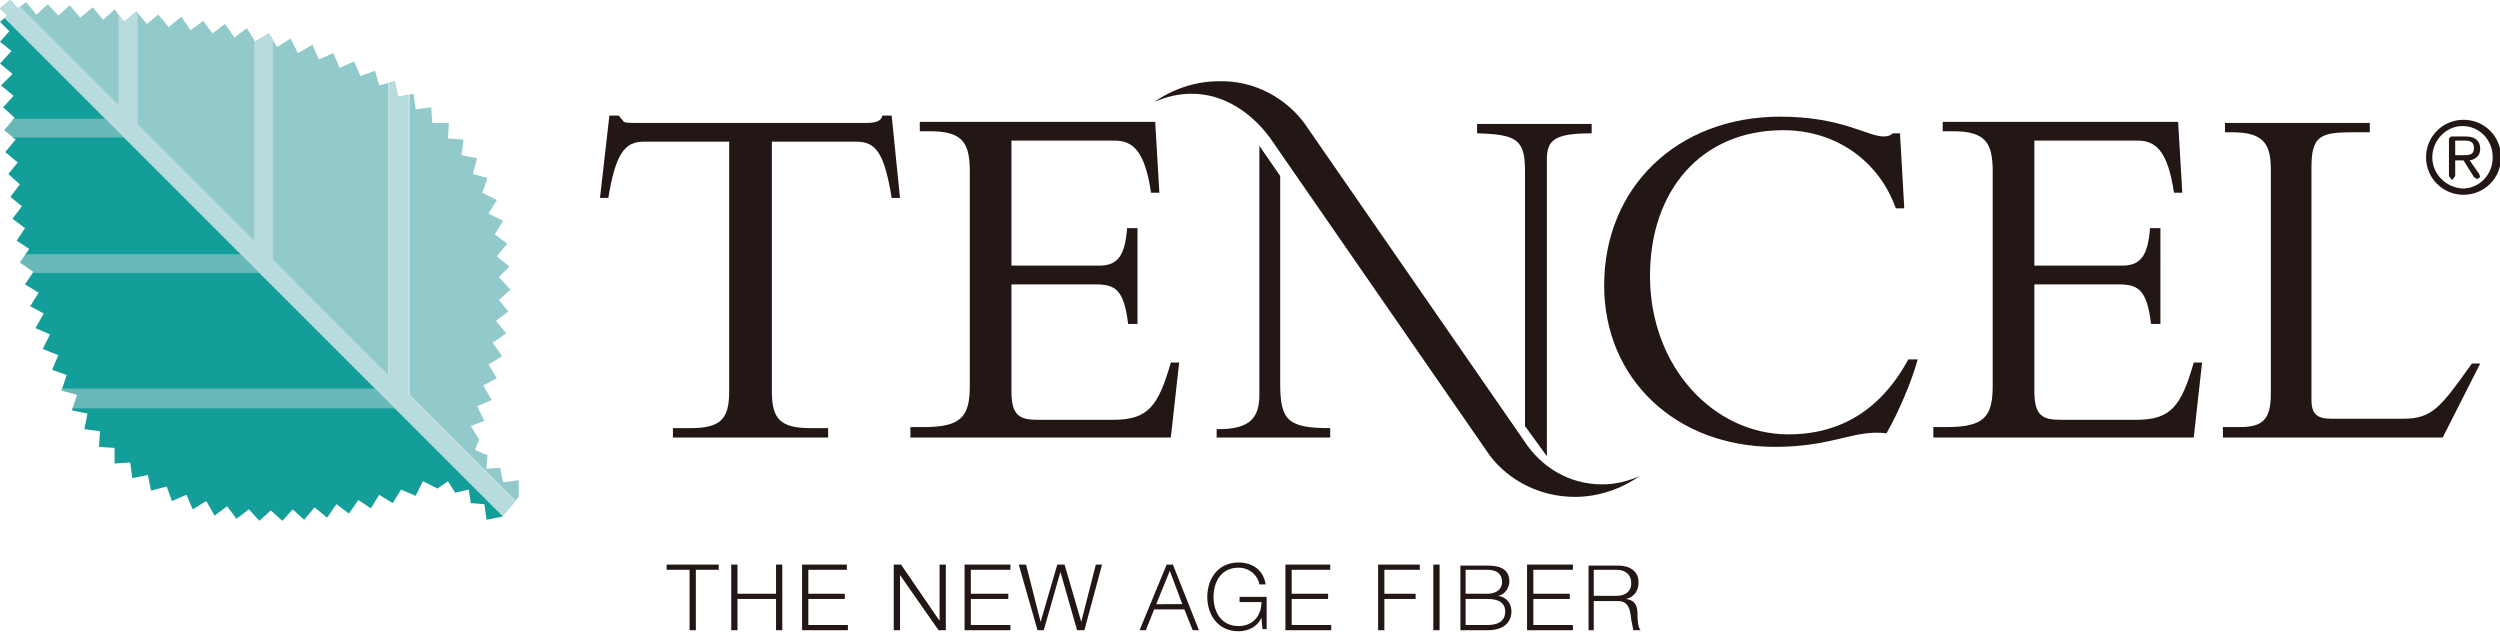
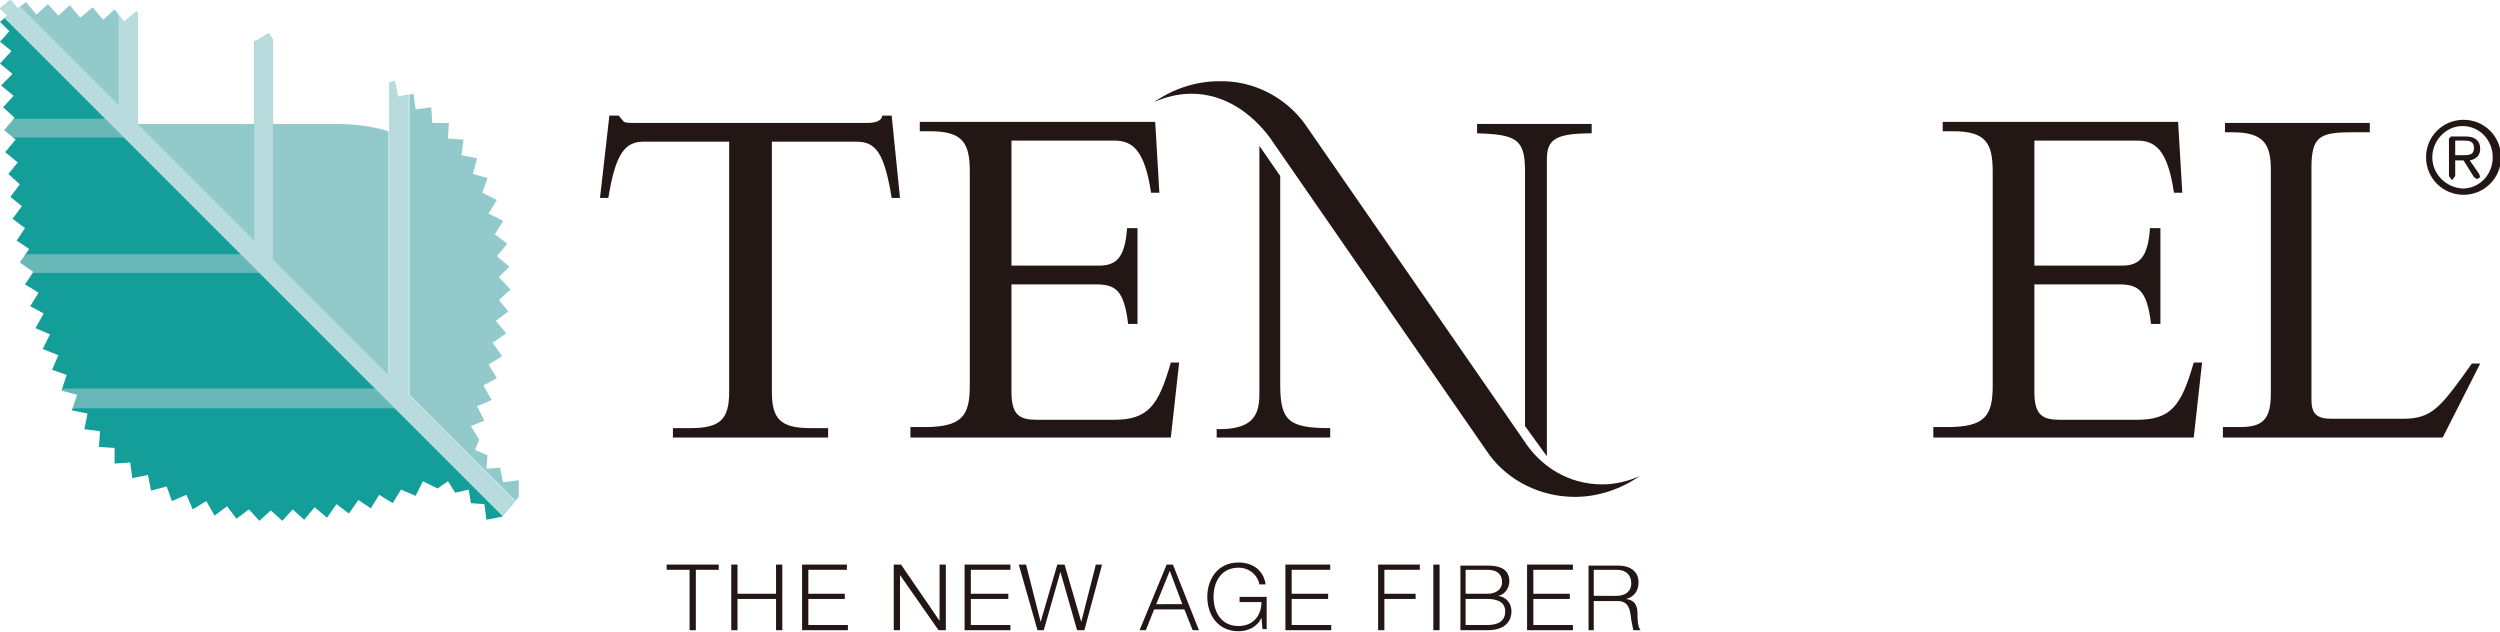
<svg xmlns="http://www.w3.org/2000/svg" xmlns:xlink="http://www.w3.org/1999/xlink" id="圖層_1" x="0px" y="0px" viewBox="0 0 240 60.7" style="enable-background:new 0 0 240 60.7;" xml:space="preserve">
  <style type="text/css">	.st0{fill:#221714;}	.st1{fill-rule:evenodd;clip-rule:evenodd;fill:#221714;}	.st2{clip-path:url(#SVGID_00000174580258449891250610000014504573396948208819_);fill:#92CACB;}			.st3{clip-path:url(#SVGID_00000174580258449891250610000014504573396948208819_);fill-rule:evenodd;clip-rule:evenodd;fill:#92CACB;}	.st4{clip-path:url(#SVGID_00000174580258449891250610000014504573396948208819_);fill:#149E9A;}	.st5{clip-path:url(#SVGID_00000174580258449891250610000014504573396948208819_);fill:#67B8B6;}	.st6{clip-path:url(#SVGID_00000174580258449891250610000014504573396948208819_);fill:#B8DBDD;}</style>
  <g>
    <g>
      <polygon class="st0" points="64,54.7 66.2,54.7 66.2,60.5 66.8,60.5 66.8,54.7 69,54.7 69,54.2 64,54.2   " />
      <polygon class="st0" points="70.2,60.5 70.8,60.5 70.8,57.5 74.5,57.5 74.5,60.5 75.1,60.5 75.1,54.2 74.5,54.2 74.5,57 70.8,57     70.8,54.2 70.2,54.2   " />
      <polygon class="st0" points="77,60.5 81.4,60.5 81.4,60 77.6,60 77.6,57.5 81.1,57.5 81.1,57 77.6,57 77.6,54.7 81.3,54.7     81.3,54.2 77,54.2   " />
      <polygon class="st0" points="85.8,60.5 86.4,60.5 86.4,55.2 86.4,55.2 90.1,60.5 90.8,60.5 90.8,54.2 90.2,54.2 90.2,59.6     90.2,59.6 86.5,54.2 85.8,54.2   " />
      <polygon class="st0" points="92.6,60.5 97,60.5 97,60 93.2,60 93.2,57.5 96.8,57.5 96.8,57 93.2,57 93.2,54.7 97,54.7 97,54.2     92.6,54.2   " />
      <polygon class="st0" points="99.6,60.5 100.2,60.5 101.8,54.9 101.8,54.9 103.4,60.5 104.1,60.5 105.8,54.2 105.2,54.2     103.8,59.7 103.8,59.7 102.2,54.2 101.5,54.2 99.9,59.7 99.9,59.7 98.5,54.2 97.8,54.2   " />
      <path class="st1" d="M112.3,54.8l1.2,3.2H111L112.3,54.8z M109.4,60.5h0.6l0.8-2h2.9l0.8,2h0.6l-2.5-6.3H112L109.4,60.5z" />
      <path class="st0" d="M121.6,57.3H119v0.5h2.1c0,1.3-0.8,2.3-2.2,2.3c-1.7,0-2.4-1.4-2.4-2.8c0-1.4,0.7-2.8,2.4-2.8    c1.2,0,1.9,0.9,2,1.6h0.6c-0.2-1.4-1.3-2.1-2.6-2.1c-2,0-3,1.6-3,3.3c0,1.7,1,3.3,3,3.3c0.9,0,1.8-0.4,2.2-1.3h0l0.1,1.1h0.4V57.3    z" />
      <polygon class="st0" points="123.4,60.5 127.8,60.5 127.8,60 124,60 124,57.5 127.5,57.5 127.5,57 124,57 124,54.7 127.7,54.7     127.7,54.2 123.4,54.2   " />
      <polygon class="st0" points="132.3,60.5 132.9,60.5 132.9,57.5 135.9,57.5 135.9,57 132.9,57 132.9,54.7 136.3,54.7 136.3,54.2     132.3,54.2   " />
      <rect x="137.6" y="54.2" class="st0" width="0.6" height="6.3" />
      <path class="st1" d="M140.7,54.7h2.1c0.9,0,1.4,0.4,1.4,1.2c0,0.6-0.5,1.1-1.4,1.1h-2.1V54.7z M140.1,60.5h2.7    c2,0,2.3-1.2,2.3-1.8c0-0.8-0.5-1.4-1.3-1.5v0c0.7-0.1,1.1-0.8,1.1-1.4c0-1.2-1-1.5-2-1.5h-2.7V60.5z M140.7,57.5h2.1    c1.1,0,1.7,0.4,1.7,1.2c0,1-0.8,1.3-1.7,1.3h-2.1V57.5z" />
      <polygon class="st0" points="146.6,60.5 151,60.5 151,60 147.2,60 147.2,57.5 150.7,57.5 150.7,57 147.2,57 147.2,54.7 151,54.7     151,54.2 146.6,54.2   " />
      <path class="st1" d="M153,54.7h2.2c0.9,0,1.4,0.5,1.4,1.3c0,0.8-0.6,1.2-1.4,1.2H153V54.7z M152.4,60.5h0.6v-2.8h2.3    c1.1,0,1.2,0.9,1.3,1.8l0.2,1h0.7c-0.3-0.3-0.3-1.2-0.3-1.6c0-0.8-0.3-1.3-1.1-1.4v0c0.8-0.2,1.2-0.8,1.2-1.6    c0-1.1-0.9-1.6-1.9-1.6h-2.9V60.5z" />
      <path class="st0" d="M74,13.6h8.2c1.9,0,2.7,1.1,3.4,5.4h0.8l-0.8-7.9h-0.9c-0.1,0.6-0.8,0.7-1.5,0.7H60.8c-0.3,0-0.7,0-0.9-0.1    l-0.5-0.6h-0.9L57.6,19h0.8c0.7-4.3,1.6-5.4,3.4-5.4h8.2v24c0,2.6-0.8,3.5-3.7,3.5h-1.7V42h14.9v-0.9h-1.7c-2.9,0-3.7-0.9-3.7-3.5    V13.6z" />
      <path class="st0" d="M109.1,21.9h-0.9c-0.2,2.8-1,3.6-2.7,3.6h-8.4v-12h9.9c1.7,0,2.9,0.9,3.5,5h0.8l-0.4-6.8H88.3v0.9h1    c3.2,0,3.8,1.2,3.8,3.9v20.5c0,2.9-0.7,4-4.4,4h-1.3V42h25l0.8-7.2h-0.8c-1.2,4.2-2.2,5.5-5.5,5.5h-7.3c-1.7,0-2.5-0.4-2.5-2.7    V27.3h8c1.9,0,2.8,0.4,3.2,3.8h0.9V21.9z" />
-       <path class="st0" d="M182.8,19.8l-0.4-7h-0.7c-0.1,0.1-0.3,0.3-0.9,0.3c-1.5,0-4-1.9-9.9-1.9c-9.9,0-16.9,6.8-16.9,16.2    c0,9,6.9,15.5,16.4,15.5c5.6,0,7.6-1.7,10.7-1.3c1.1-1.9,2.4-4.9,3-7.1h-0.9c-3.2,5.9-7.8,7.2-11.5,7.2c-7.2,0-13.3-6.5-13.3-15.2    c0-8.2,4.9-14,12.8-14c5.1,0,9.2,3,10.8,7.5H182.8z" />
      <path class="st0" d="M207.3,21.9h-0.9c-0.2,2.8-1,3.6-2.7,3.6h-8.4v-12h9.9c1.7,0,2.9,0.9,3.5,5h0.8l-0.4-6.8h-22.6v0.9h1    c3.2,0,3.8,1.2,3.8,3.9v20.5c0,2.9-0.7,4-4.4,4h-1.3V42h25l0.8-7.2h-0.8c-1.2,4.2-2.2,5.5-5.5,5.5h-7.3c-1.7,0-2.5-0.4-2.5-2.7    V27.3h8c1.9,0,2.8,0.4,3.2,3.8h0.9V21.9z" />
      <path class="st0" d="M238.1,34.9h-0.8c-3,4.2-3.8,5.3-6.6,5.3h-6.9c-1.4,0-1.9-0.5-1.9-1.8V16.1c0-3,0.8-3.4,3.9-3.4h1.7v-0.9    h-13.9v0.9h0.7c3,0,3.7,1.1,3.7,3.6v21.5c0,2.5-0.8,3.2-3,3.2h-1.6V42h21.1L238.1,34.9z" />
      <path class="st0" d="M120.9,14l0,23.9c0,2.2-0.9,3.3-3.9,3.3h-0.2V42h10.9v-0.9c-4,0-4.8-0.7-4.8-4.2l0-20L120.9,14z" />
      <path class="st0" d="M148.5,43.8l0-28.5c0-1.9,0.8-2.5,4.3-2.5v-0.9h-11v0.9c3.8,0.1,4.6,0.6,4.6,3.6v24.5L148.5,43.8z" />
      <path class="st0" d="M125.2,11.8l21.1,30.5c1.6,2.5,4.3,4.2,7.5,4.2c1.3,0,2.5-0.3,3.6-0.8c-1.7,1.2-3.9,2-6.2,2    c-3.4,0-6.4-1.6-8.2-4l-21.1-30.5c-1.8-2.4-4.4-4.2-7.5-4.2c-1.3,0-2.5,0.3-3.6,0.8c1.7-1.2,3.9-2,6.2-2    C120.4,7.7,123.4,9.4,125.2,11.8" />
      <path class="st0" d="M233.5,15.1c0-1.6,1.3-3,2.9-3c1.6,0,2.9,1.3,2.9,3c0,1.7-1.3,3-2.9,3C234.8,18,233.5,16.7,233.5,15.1     M232.9,15.1c0,2,1.6,3.6,3.6,3.6c2,0,3.6-1.6,3.6-3.6c0-2-1.6-3.6-3.6-3.6C234.5,11.5,232.9,13.1,232.9,15.1 M235.7,15.4h0.8    l1,1.6l0.3,0.2l0.3-0.2l-0.1-0.3l-0.9-1.3c0.5-0.1,1-0.4,1-1.1c0-0.8-0.5-1.2-1.4-1.2h-1.4l-0.2,0.2v3.6l0.3,0.4l0.3-0.4V15.4z     M235.7,13.5h0.9c0.5,0,0.9,0.1,0.9,0.7c0,0.7-0.5,0.7-1.1,0.7h-0.7V13.5z" />
    </g>
    <g>
      <defs>
        <polygon id="SVGID_1_" points="0,0.8 0.7,1.5 0,2.1 0.9,3 0,4 1.1,4.9 0,6.1 1.2,7.1 0.1,8.2 1.3,9.2 0.3,10.3 1.4,11.3      0.4,12.5 1.5,13.4 0.5,14.6 1.7,15.6 0.8,16.7 1.9,17.7 1,18.9 2.1,19.8 1.2,21 2.4,21.9 1.6,23.1 2.8,23.9 1.9,25.2 3.2,26.1      2.4,27.3 3.7,28.1 2.9,29.4 4.2,30.1 3.4,31.5 4.8,32.1 4.1,33.5 5.6,34.1 5,35.5 6.4,36 5.9,37.5 7.4,37.9 6.9,39.4 8.4,39.7      8.1,41.2 9.6,41.4 9.5,42.9 11,43 11,44.5 12.5,44.4 12.7,45.9 14.2,45.6 14.5,47.1 16,46.7 16.5,48.1 17.9,47.5 18.5,48.9      19.8,48.1 20.6,49.5 21.8,48.6 22.7,49.8 23.9,48.9 24.9,50 26,49 27.1,50 28.1,48.9 29.2,49.9 30.2,48.7 31.4,49.7 32.3,48.4      33.5,49.3 34.4,48 35.6,48.8 36.4,47.5 37.7,48.3 38.5,47 39.9,47.6 40.6,46.2 42,46.9 43,46.2 43.7,47.3 45,47 45.2,48.3      46.5,48.4 46.7,49.9 48.2,49.6 49.8,47.7 49.8,46.1 48.3,46.3 48,44.9 46.7,45 46.8,43.7 45.6,43.2 46,42.2 45.2,40.9 46.5,40.4      45.8,39 47.2,38.4 46.4,37 47.7,36.3 46.9,35 48.2,34.2 47.3,32.9 48.6,32 47.6,30.8 48.8,29.9 47.9,28.8 49,27.8 47.9,26.6      48.9,25.6 47.7,24.6 48.7,23.4 47.5,22.5 48.3,21.2 46.9,20.5 47.7,19.2 46.3,18.5 46.8,17.1 45.4,16.7 45.8,15.2 44.3,14.9      44.5,13.4 43,13.3 43.1,11.8 41.5,11.8 41.4,10.3 39.9,10.5 39.7,9 38.2,9.3 37.9,7.8 36.4,8.2 36,6.8 34.6,7.3 34,5.9 32.6,6.5      32,5.1 30.6,5.7 30,4.3 28.6,5.1 27.9,3.7 26.6,4.5 25.8,3.2 24.5,4 23.7,2.7 22.5,3.6 21.6,2.3 20.4,3.2 19.5,2 18.3,2.9      17.4,1.6 16.2,2.6 15.2,1.4 14.1,2.3 13.1,1.1 11.9,2.1 11,0.9 9.9,1.9 8.9,0.7 7.7,1.7 6.7,0.5 5.6,1.5 4.6,0.4 3.5,1.4      2.5,0.2 1.7,0.8 1,0    " />
      </defs>
      <clipPath id="SVGID_00000160886171949445681240000010516312989764155323_">
        <use xlink:href="#SVGID_1_" style="overflow:visible;" />
      </clipPath>
      <polygon style="clip-path:url(#SVGID_00000160886171949445681240000010516312989764155323_);fill:#92CACB;" points="0.6,-0.7     11.4,-0.7 11.4,10.1   " />
-       <path style="clip-path:url(#SVGID_00000160886171949445681240000010516312989764155323_);fill-rule:evenodd;clip-rule:evenodd;fill:#92CACB;" d="    M26.2,24.9V-0.7h-1.8v23.8L13.2,11.9V-0.7h19c1.8,0,3.5,0.2,5.1,0.7v36.1L26.2,24.9z" />
+       <path style="clip-path:url(#SVGID_00000160886171949445681240000010516312989764155323_);fill-rule:evenodd;clip-rule:evenodd;fill:#92CACB;" d="    M26.2,24.9V-0.7h-1.8v23.8L13.2,11.9h19c1.8,0,3.5,0.2,5.1,0.7v36.1L26.2,24.9z" />
      <path style="clip-path:url(#SVGID_00000160886171949445681240000010516312989764155323_);fill-rule:evenodd;clip-rule:evenodd;fill:#92CACB;" d="    M39.3,37.9V0.6c7.1,2.8,12.1,9.7,12.1,17.7v33V50L39.3,37.9z" />
      <polygon style="clip-path:url(#SVGID_00000160886171949445681240000010516312989764155323_);fill:#149E9A;" points="-0.7,11.4     -0.7,0.6 11.1,12   " />
      <path style="clip-path:url(#SVGID_00000160886171949445681240000010516312989764155323_);fill:#149E9A;" d="M50,51.3h1.3h-33    c-8.1,0-15-5-17.7-12.1L38,38.6L50,51.3z" />
      <polygon style="clip-path:url(#SVGID_00000160886171949445681240000010516312989764155323_);fill:#149E9A;" points="24.4,25.4     -0.7,24.4 -0.7,13.2 12.2,12.7   " />
      <path style="clip-path:url(#SVGID_00000160886171949445681240000010516312989764155323_);fill:#149E9A;" d="M37,38.1L0,37.3    c-0.5-1.6-0.7-3.3-0.7-5.1v-6l25.6-0.5L37,38.1z" />
      <path style="clip-path:url(#SVGID_00000160886171949445681240000010516312989764155323_);fill:#67B8B6;" d="M13.2,11.9l11.2,11.2    V-0.7h1.8v25.6l11.2,11.2V0c0.6,0.2,1.2,0.4,1.8,0.6v37.3L51.3,50v1.3H50L37.9,39.2H0.6C0.4,38.6,0.2,38,0,37.3h36.1L24.9,26.2    H-0.7v-1.8h23.8L11.9,13.2H-0.7v-1.8h10.8L-0.7,0.6v-1.3v0h1.3l10.8,10.8V-0.7h1.8V11.9z" />
      <path style="clip-path:url(#SVGID_00000160886171949445681240000010516312989764155323_);fill:#B8DBDD;" d="M-0.7,0.6v-1.3v0h1.3    l10.8,10.8V-0.7h1.8v12.6l11.2,11.2V-0.7h1.8v25.6l11.2,11.2V0c0.6,0.2,1.2,0.4,1.8,0.6v37.3L51.3,50v1.3H50L-0.7,0.6z" />
    </g>
  </g>
</svg>